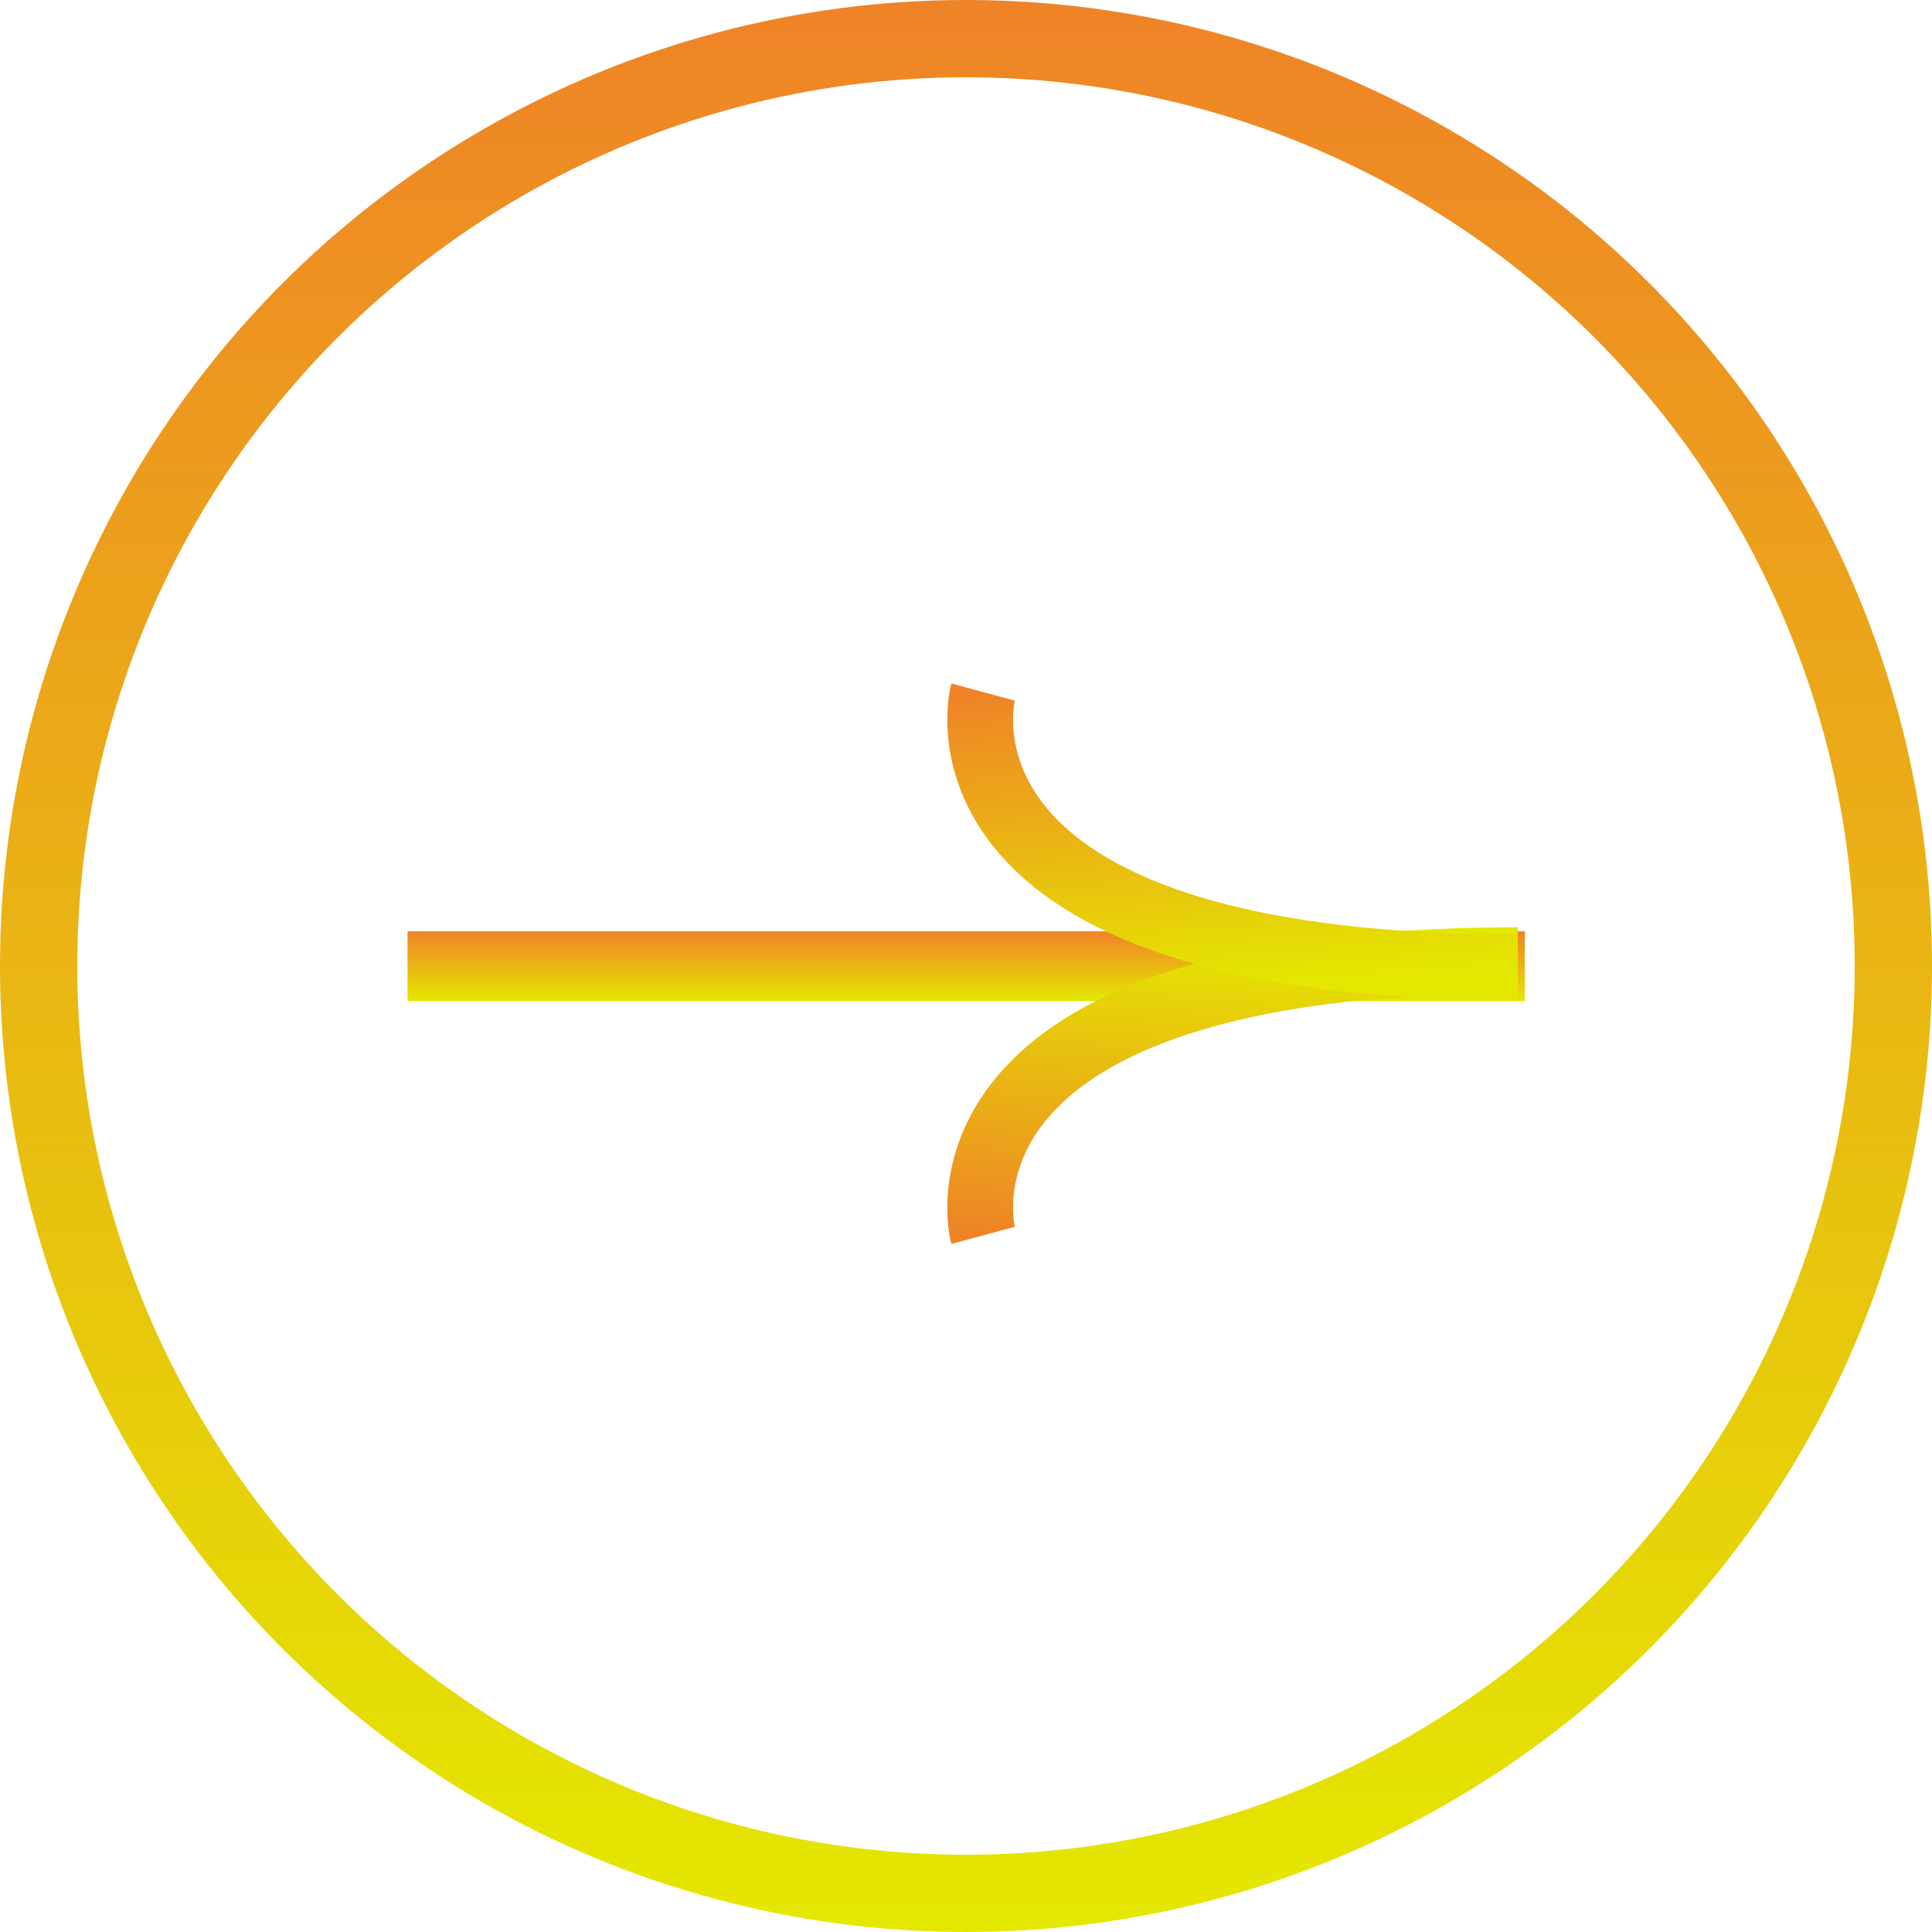
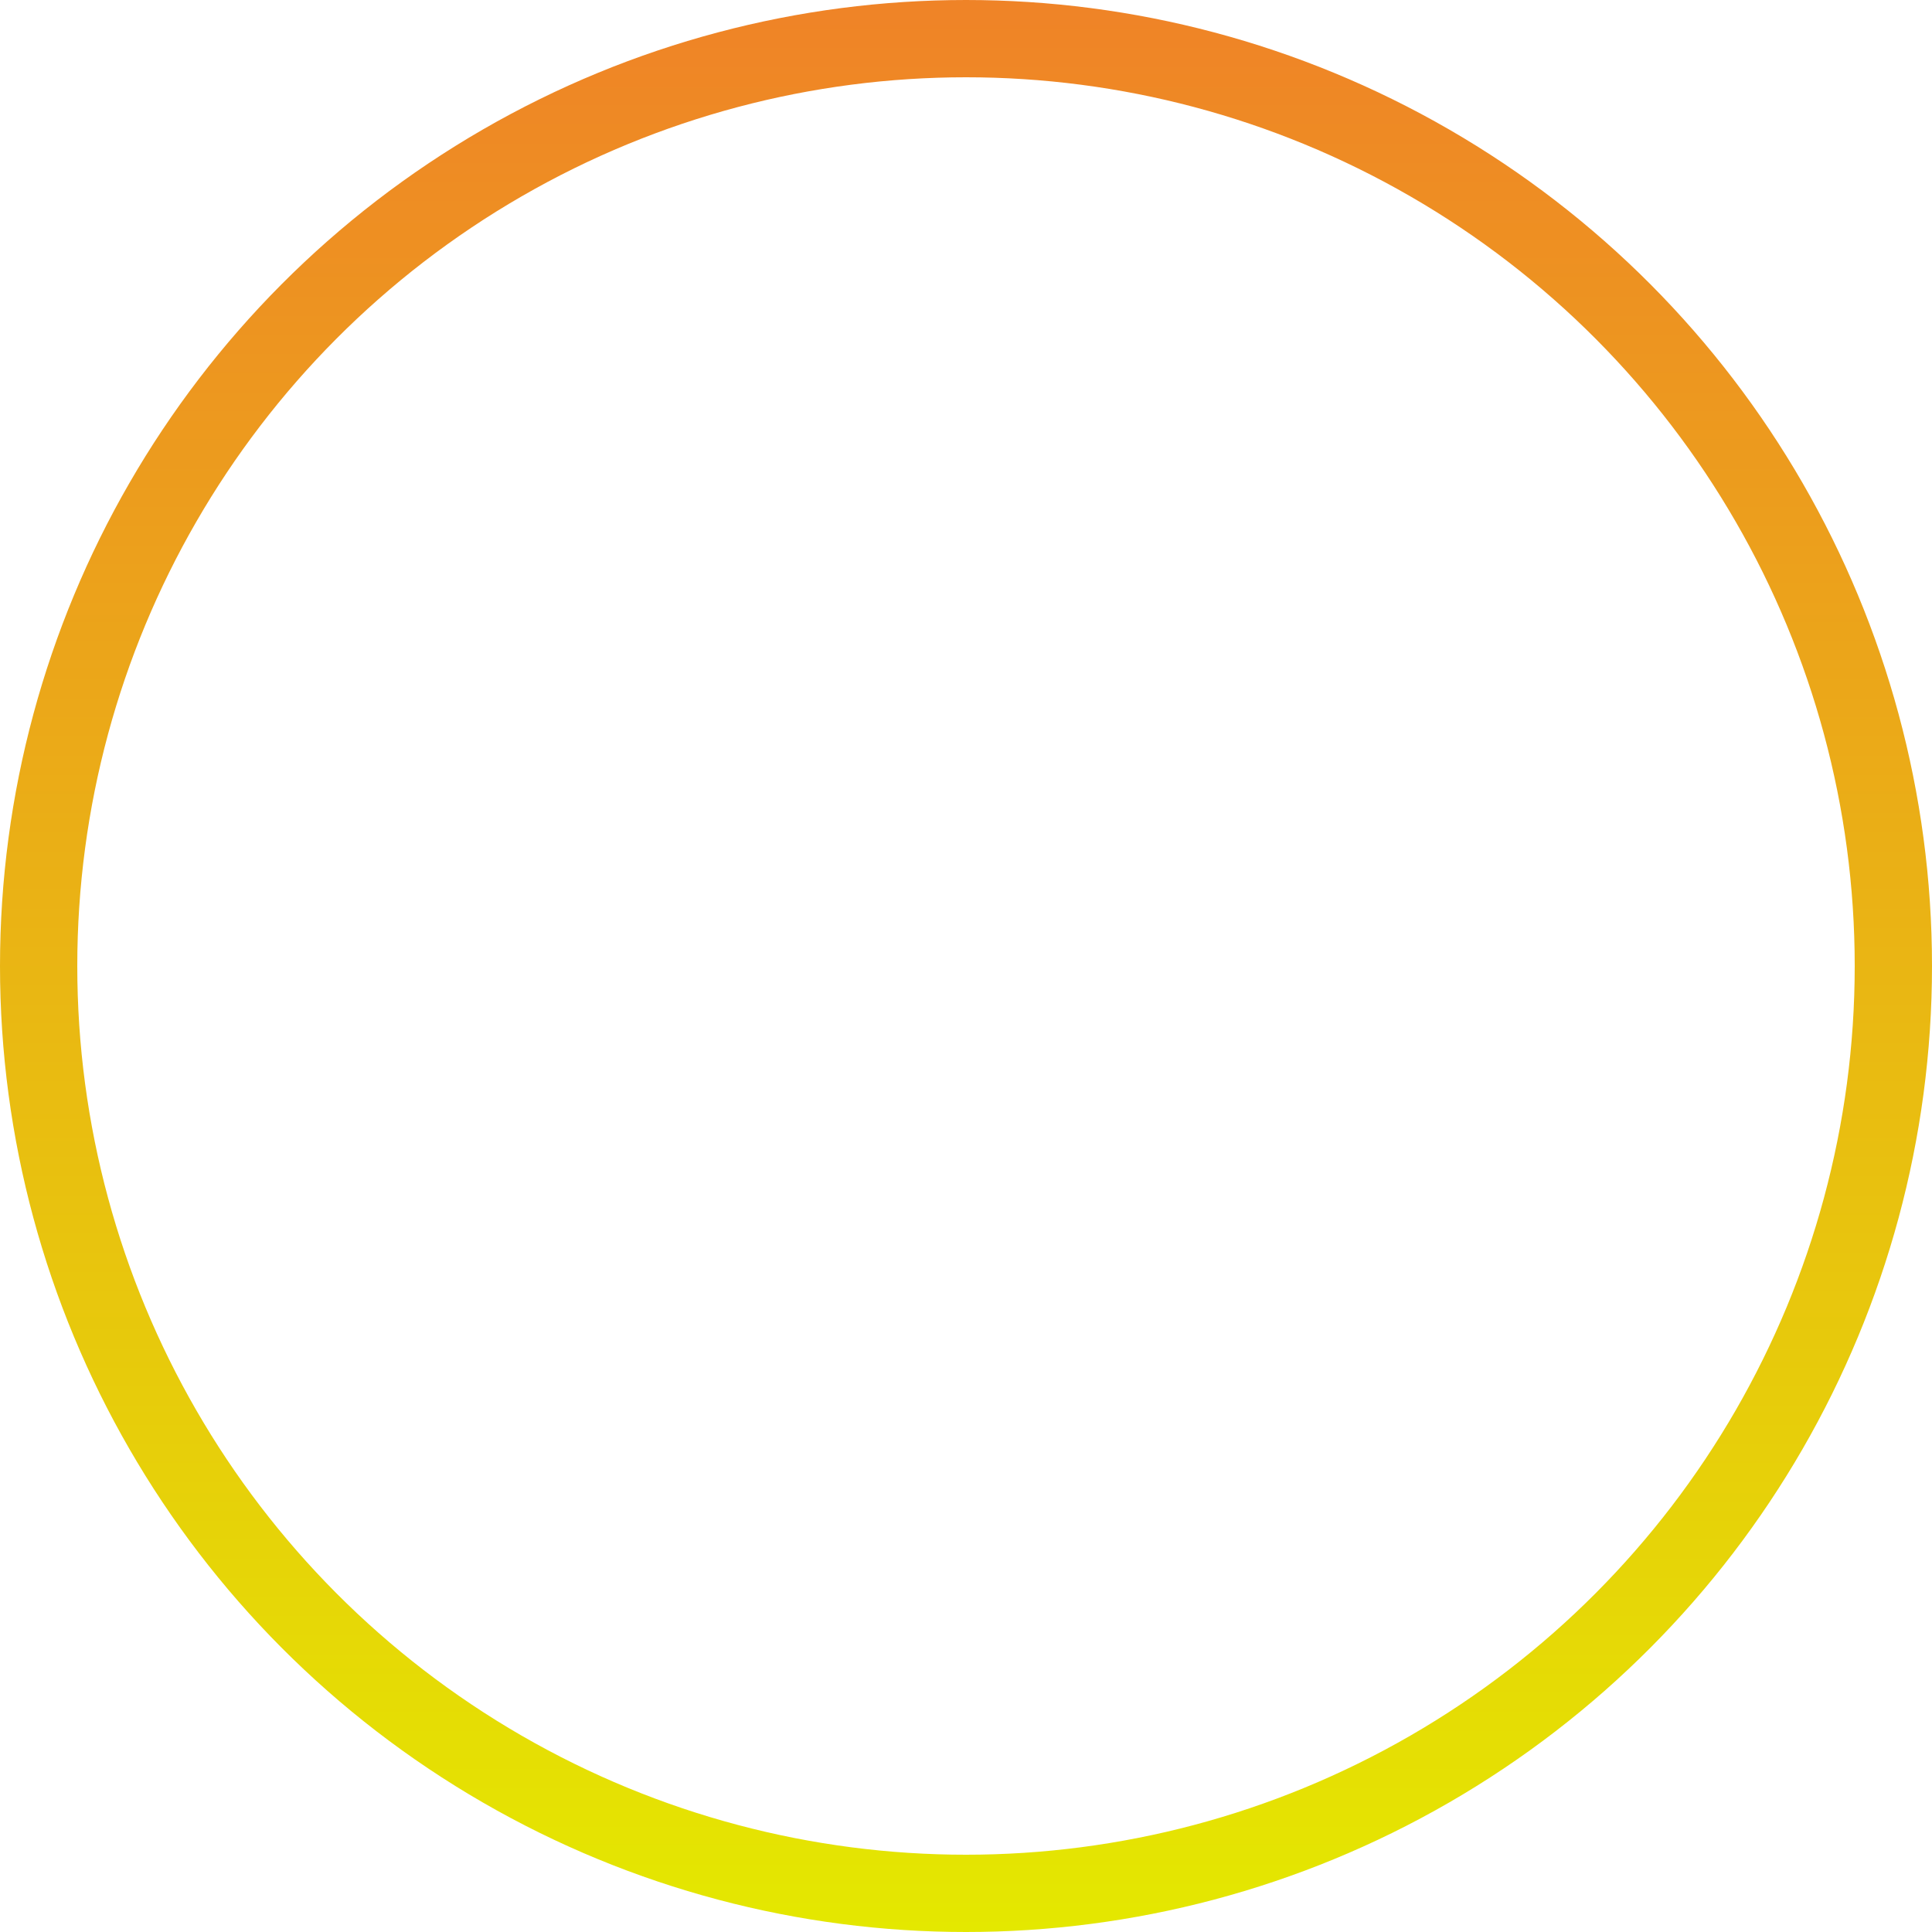
<svg xmlns="http://www.w3.org/2000/svg" width="50" height="50" viewBox="0 0 50 50" fill="none">
-   <rect x="10.999" y="24.554" width="28.012" height="0.904" stroke="url(#paint0_linear_461_1020)" stroke-width="0.904" />
-   <path d="M39.279 24.848C23.516 24.848 25.441 31.972 25.441 31.972" stroke="url(#paint1_linear_461_1020)" stroke-width="1.7" />
-   <path d="M39.279 25.034C23.516 25.034 25.441 17.91 25.441 17.91" stroke="url(#paint2_linear_461_1020)" stroke-width="1.7" />
  <circle cx="25" cy="25" r="24" stroke="url(#paint3_linear_461_1020)" stroke-width="2" />
  <defs>
    <linearGradient id="paint0_linear_461_1020" x1="25.005" y1="24.102" x2="25.005" y2="25.91" gradientUnits="userSpaceOnUse">
      <stop stop-color="#EF8327" />
      <stop offset="1" stop-color="#E4E800" />
    </linearGradient>
    <linearGradient id="paint1_linear_461_1020" x1="31.968" y1="32.486" x2="32.61" y2="24.323" gradientUnits="userSpaceOnUse">
      <stop stop-color="#EF8327" />
      <stop offset="1" stop-color="#E4E800" />
    </linearGradient>
    <linearGradient id="paint2_linear_461_1020" x1="31.968" y1="17.396" x2="32.61" y2="25.559" gradientUnits="userSpaceOnUse">
      <stop stop-color="#EF8327" />
      <stop offset="1" stop-color="#E4E800" />
    </linearGradient>
    <linearGradient id="paint3_linear_461_1020" x1="25" y1="0" x2="25" y2="50" gradientUnits="userSpaceOnUse">
      <stop stop-color="#EF8327" />
      <stop offset="1" stop-color="#E4E800" />
    </linearGradient>
  </defs>
</svg>